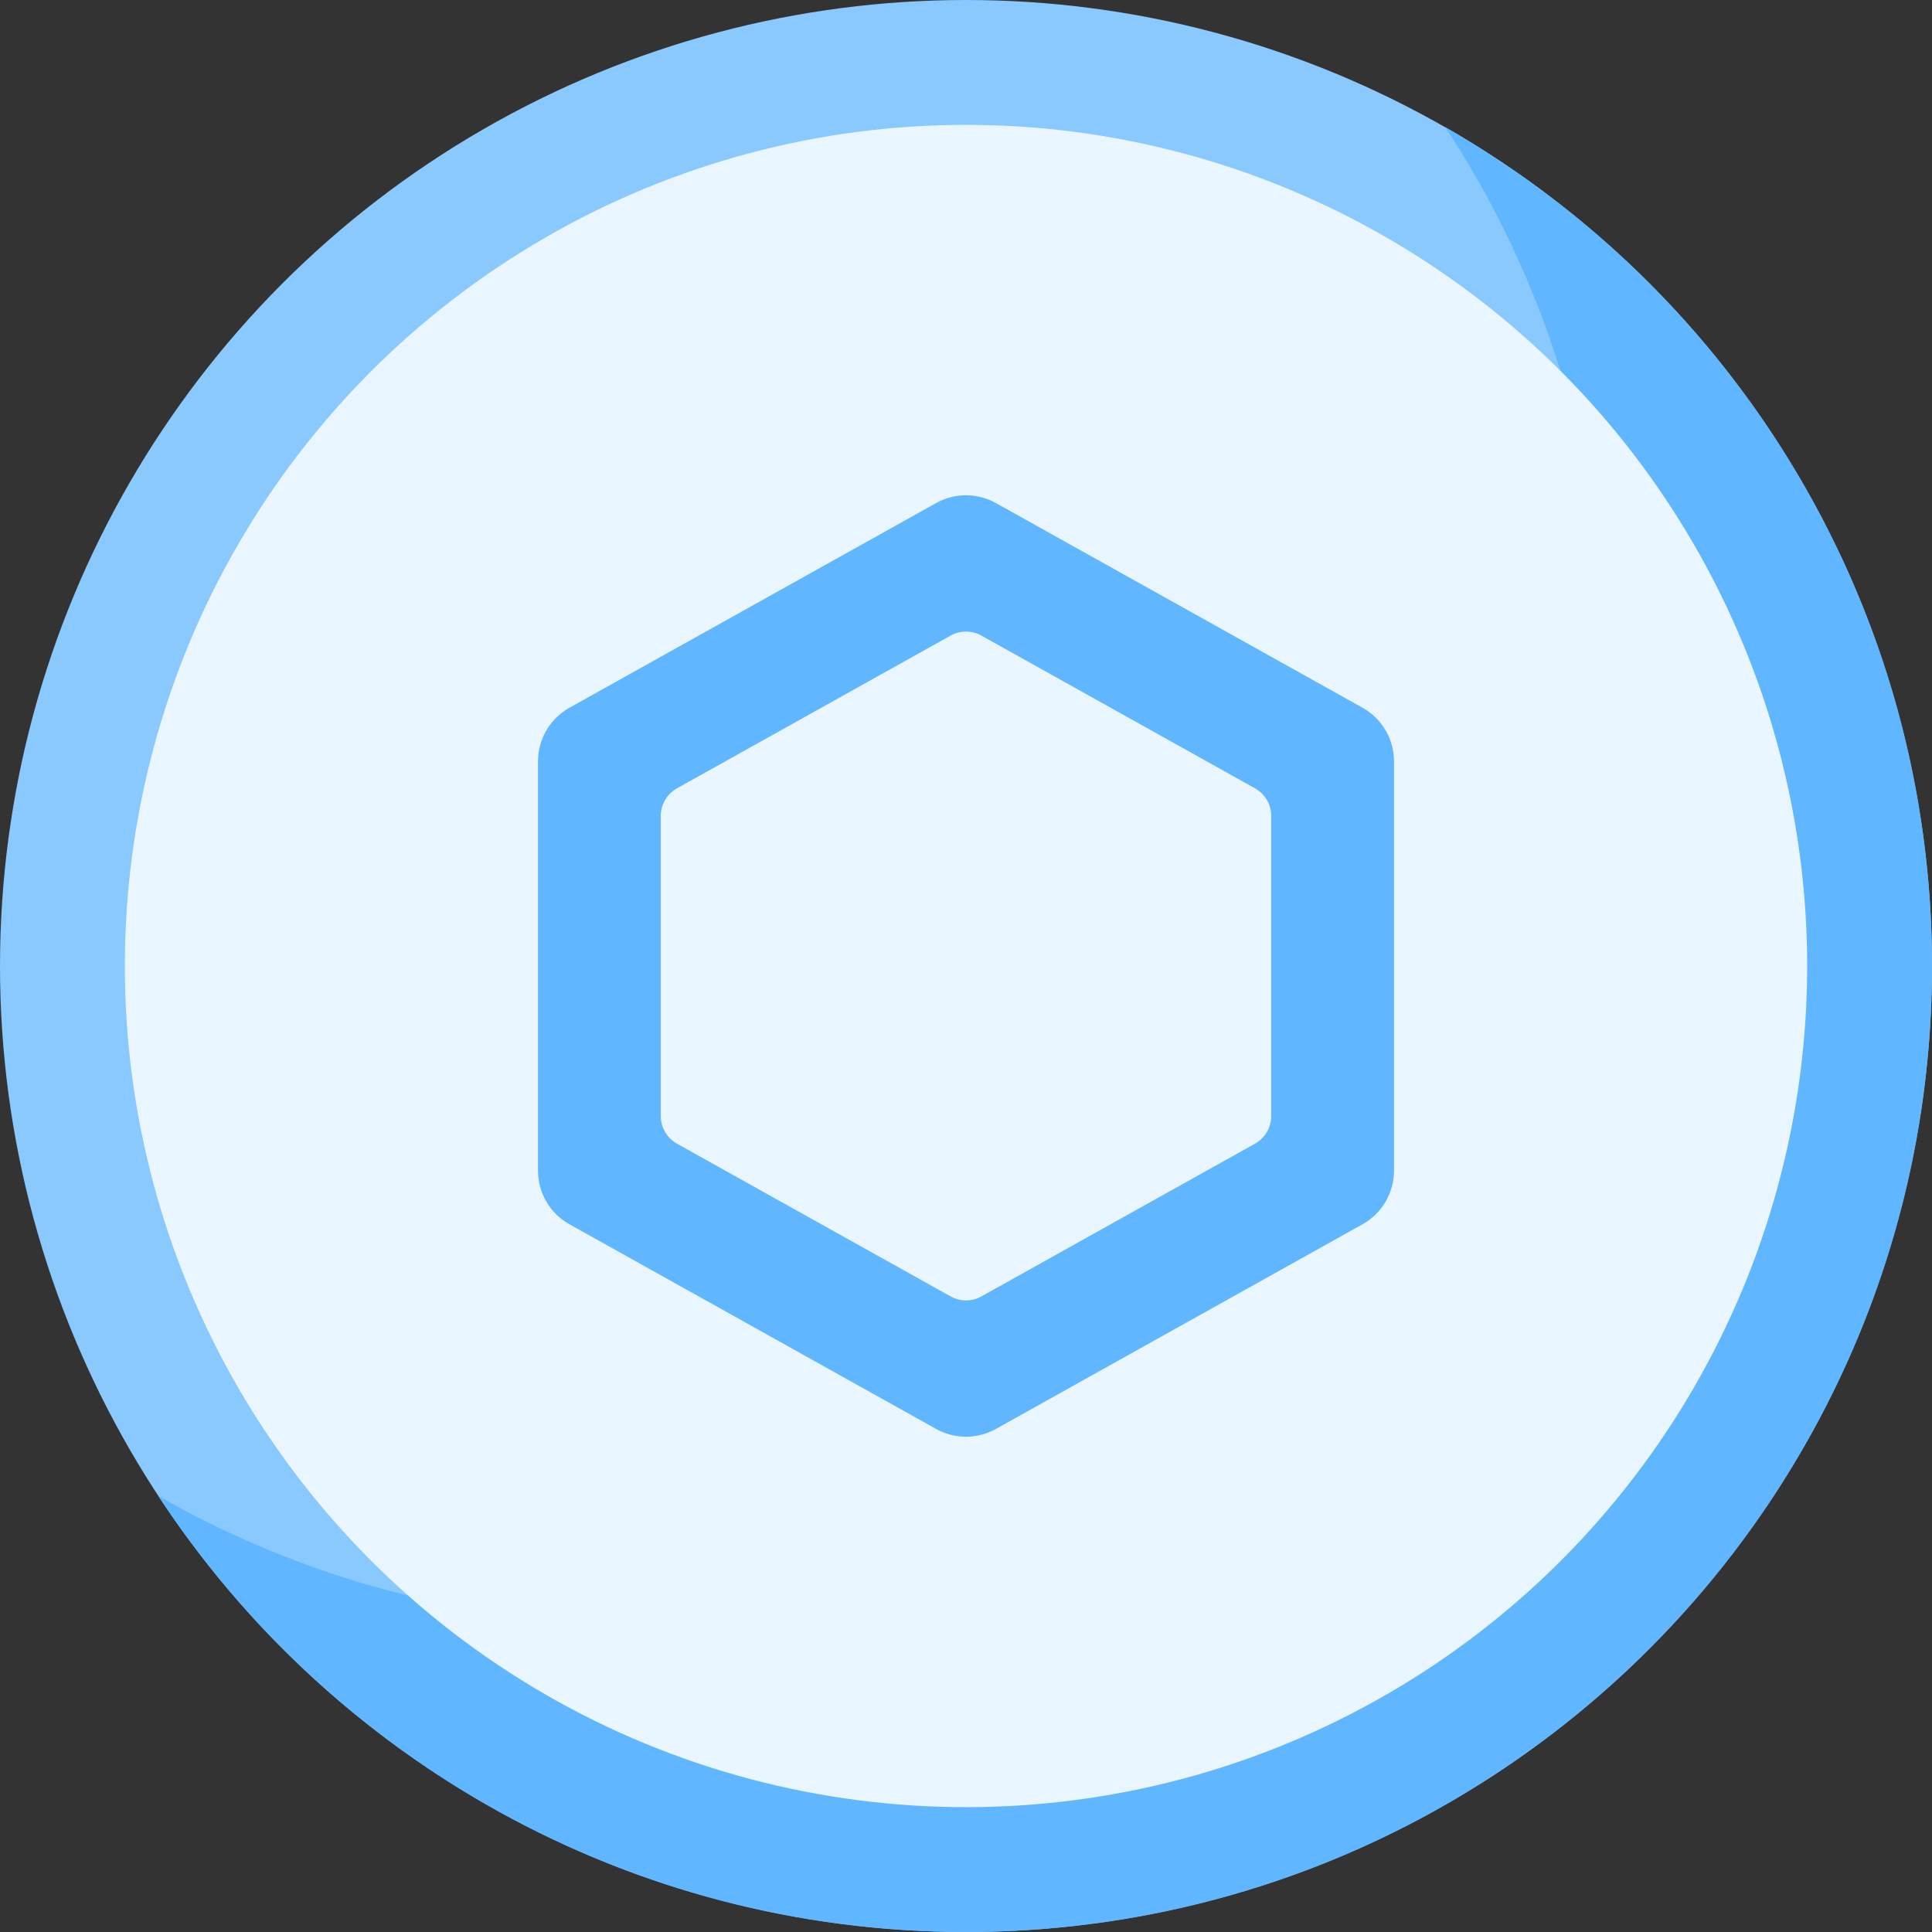
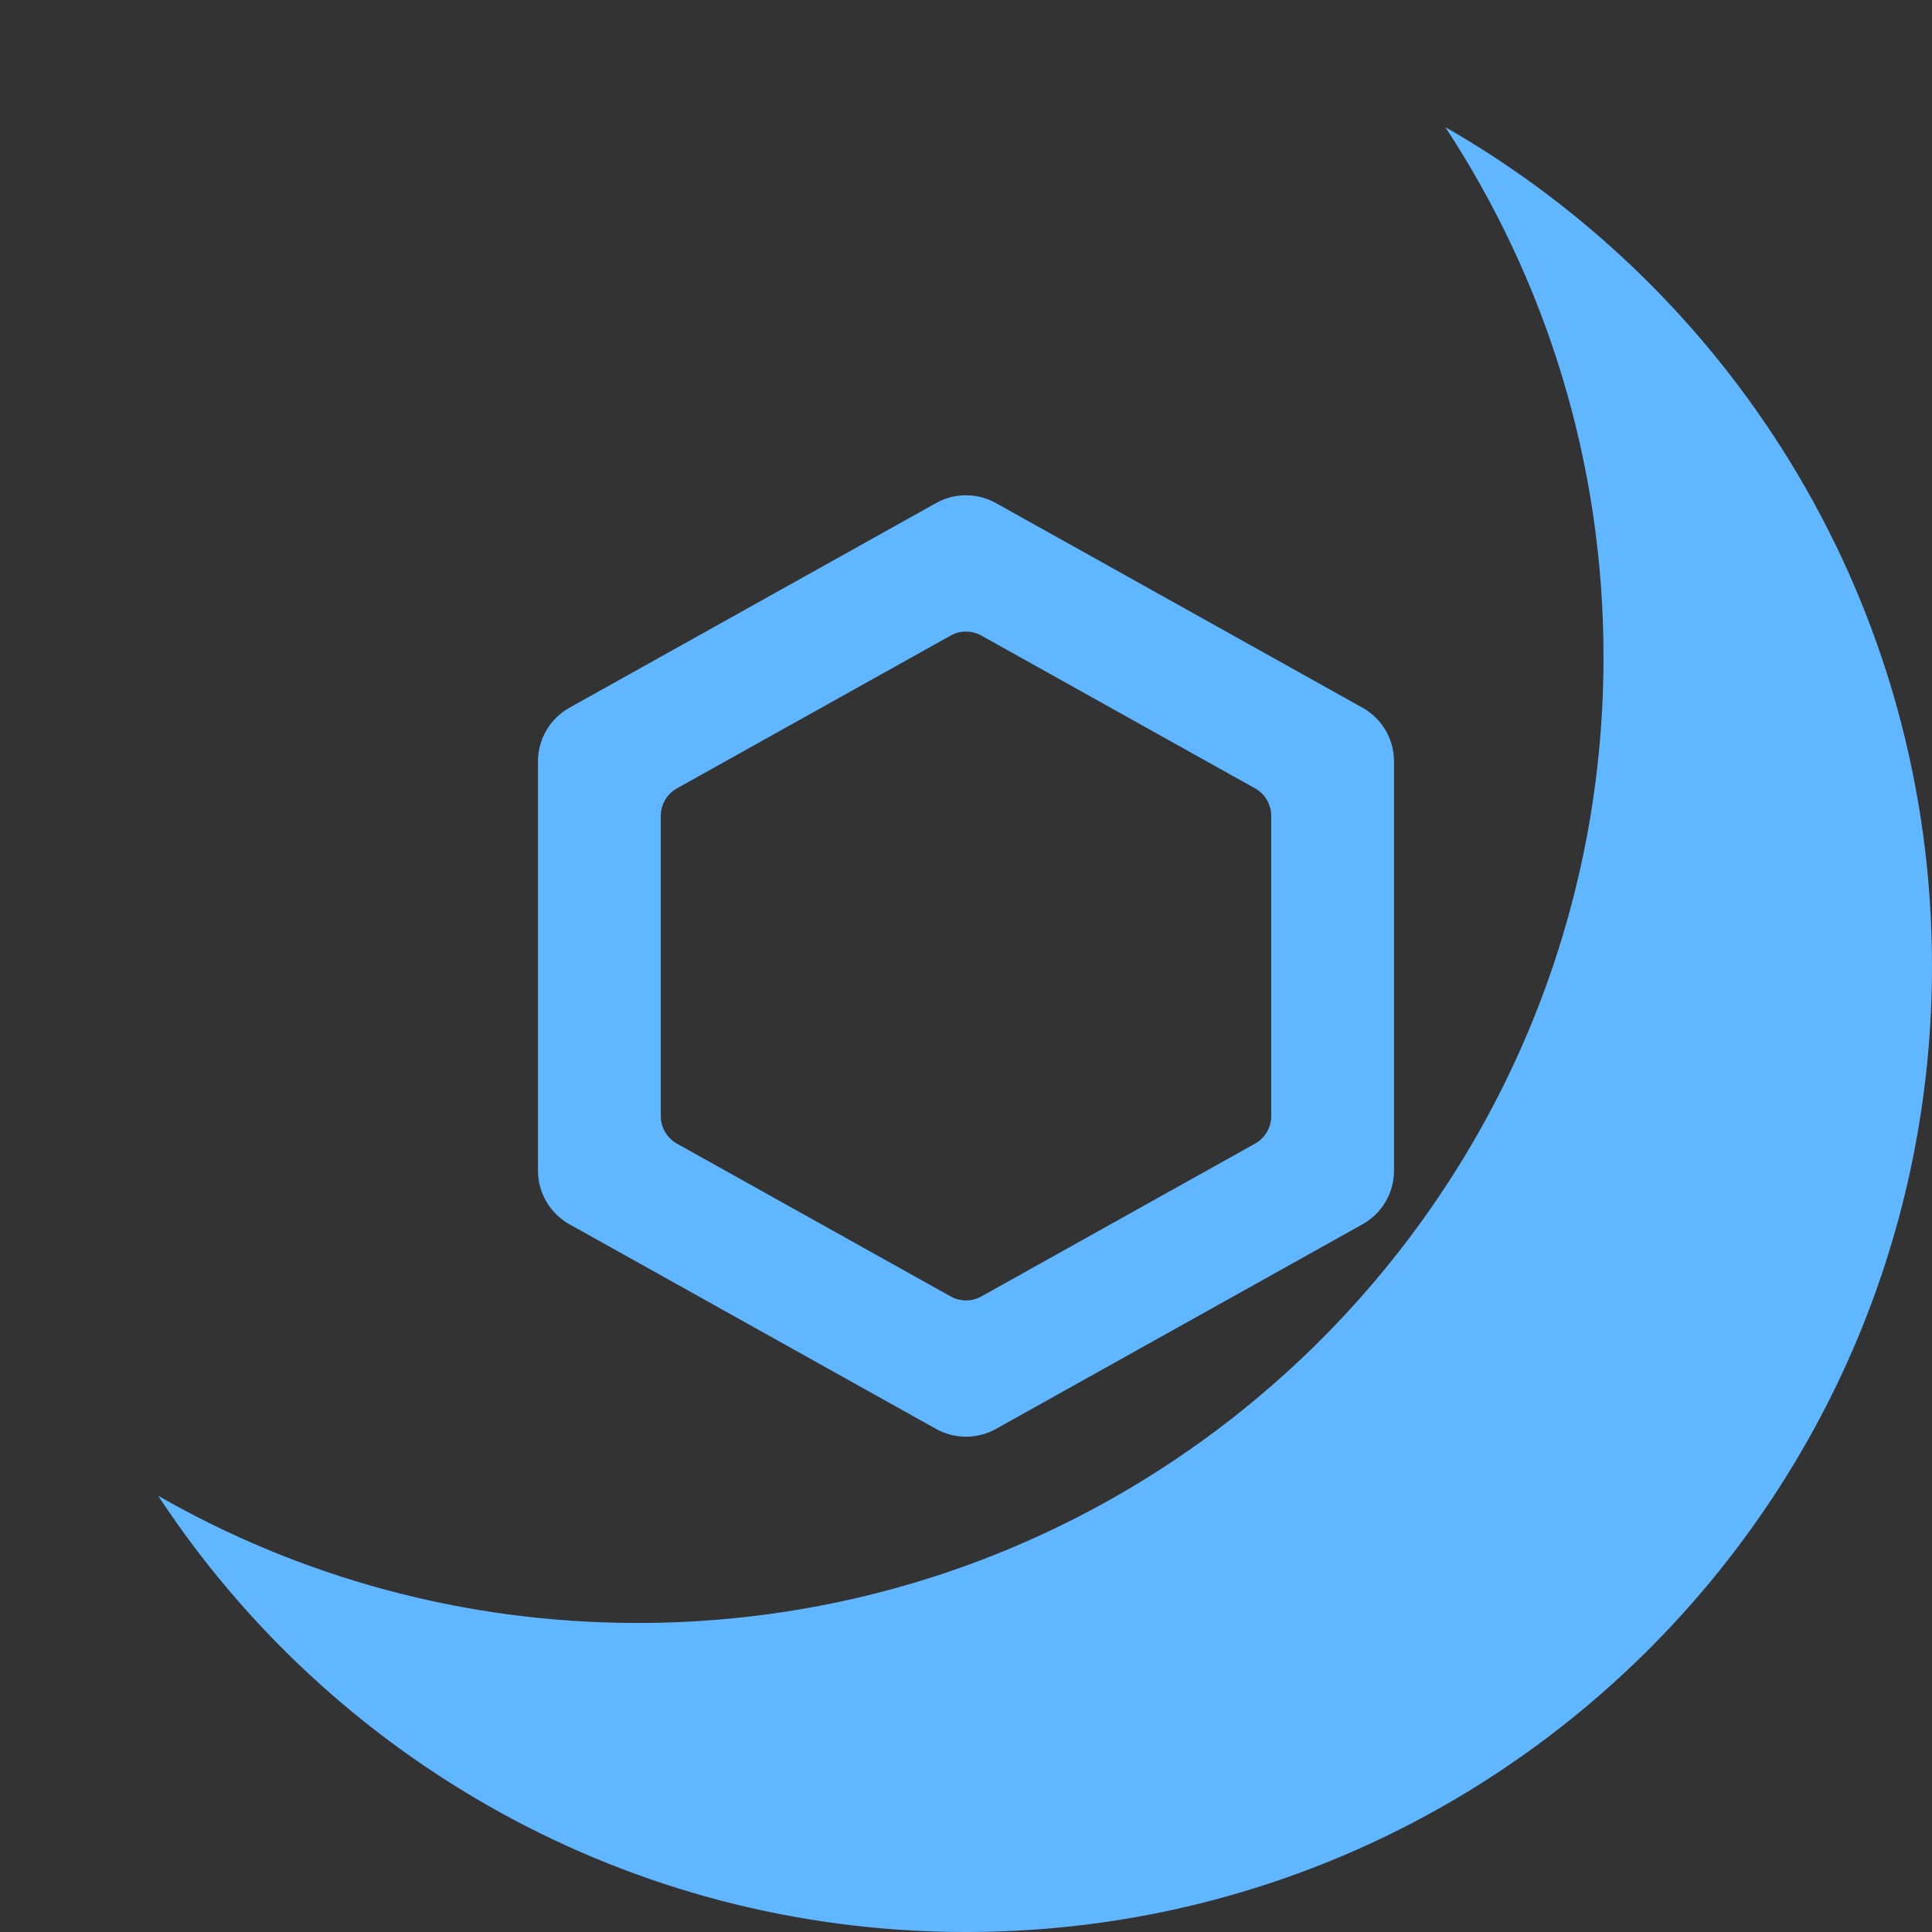
<svg xmlns="http://www.w3.org/2000/svg" id="Capa_1" enable-background="new 0 0 512 512" height="40" viewBox="0 0 512 512" width="40">
  <rect x="0" y="0" width="512" height="512" fill="#333333" stroke="none" />
  <g>
-     <circle cx="256" cy="256" fill="#8ac9fe" r="256" />
    <path d="m383.021 33.691c26.498 40.318 41.929 88.558 41.929 140.41 0 141.385-114.615 256-256 256-46.226 0-89.588-12.257-127.021-33.691 45.755 69.617 124.538 115.59 214.071 115.59 141.385 0 256-114.615 256-256 0-95.159-51.923-178.186-128.979-222.309z" fill="#60b7ff" />
-     <circle cx="256" cy="256" fill="#eaf6ff" r="222.915" />
    <g>
      <path d="m256 380.746c-2.733 0-5.466-.688-7.931-2.064l-97.157-54.237c-5.149-2.874-8.34-8.31-8.34-14.207v-108.475c0-5.897 3.191-11.333 8.34-14.207l97.157-54.237c4.93-2.752 10.932-2.752 15.862 0l97.157 54.237c5.149 2.874 8.34 8.31 8.34 14.207v108.475c0 5.897-3.191 11.333-8.34 14.207l-97.157 54.237c-2.465 1.376-5.198 2.064-7.931 2.064zm-76.598-77.667 72.521 40.484c2.534 1.415 5.62 1.415 8.154 0l72.521-40.484c2.647-1.478 4.287-4.272 4.287-7.303v-79.552c0-3.031-1.64-5.826-4.287-7.303l-72.521-40.484c-2.534-1.415-5.62-1.415-8.154 0l-72.521 40.484c-2.647 1.478-4.287 4.272-4.287 7.303v79.552c-.001 3.031 1.64 5.826 4.287 7.303z" fill="#60b7ff" />
    </g>
  </g>
</svg>